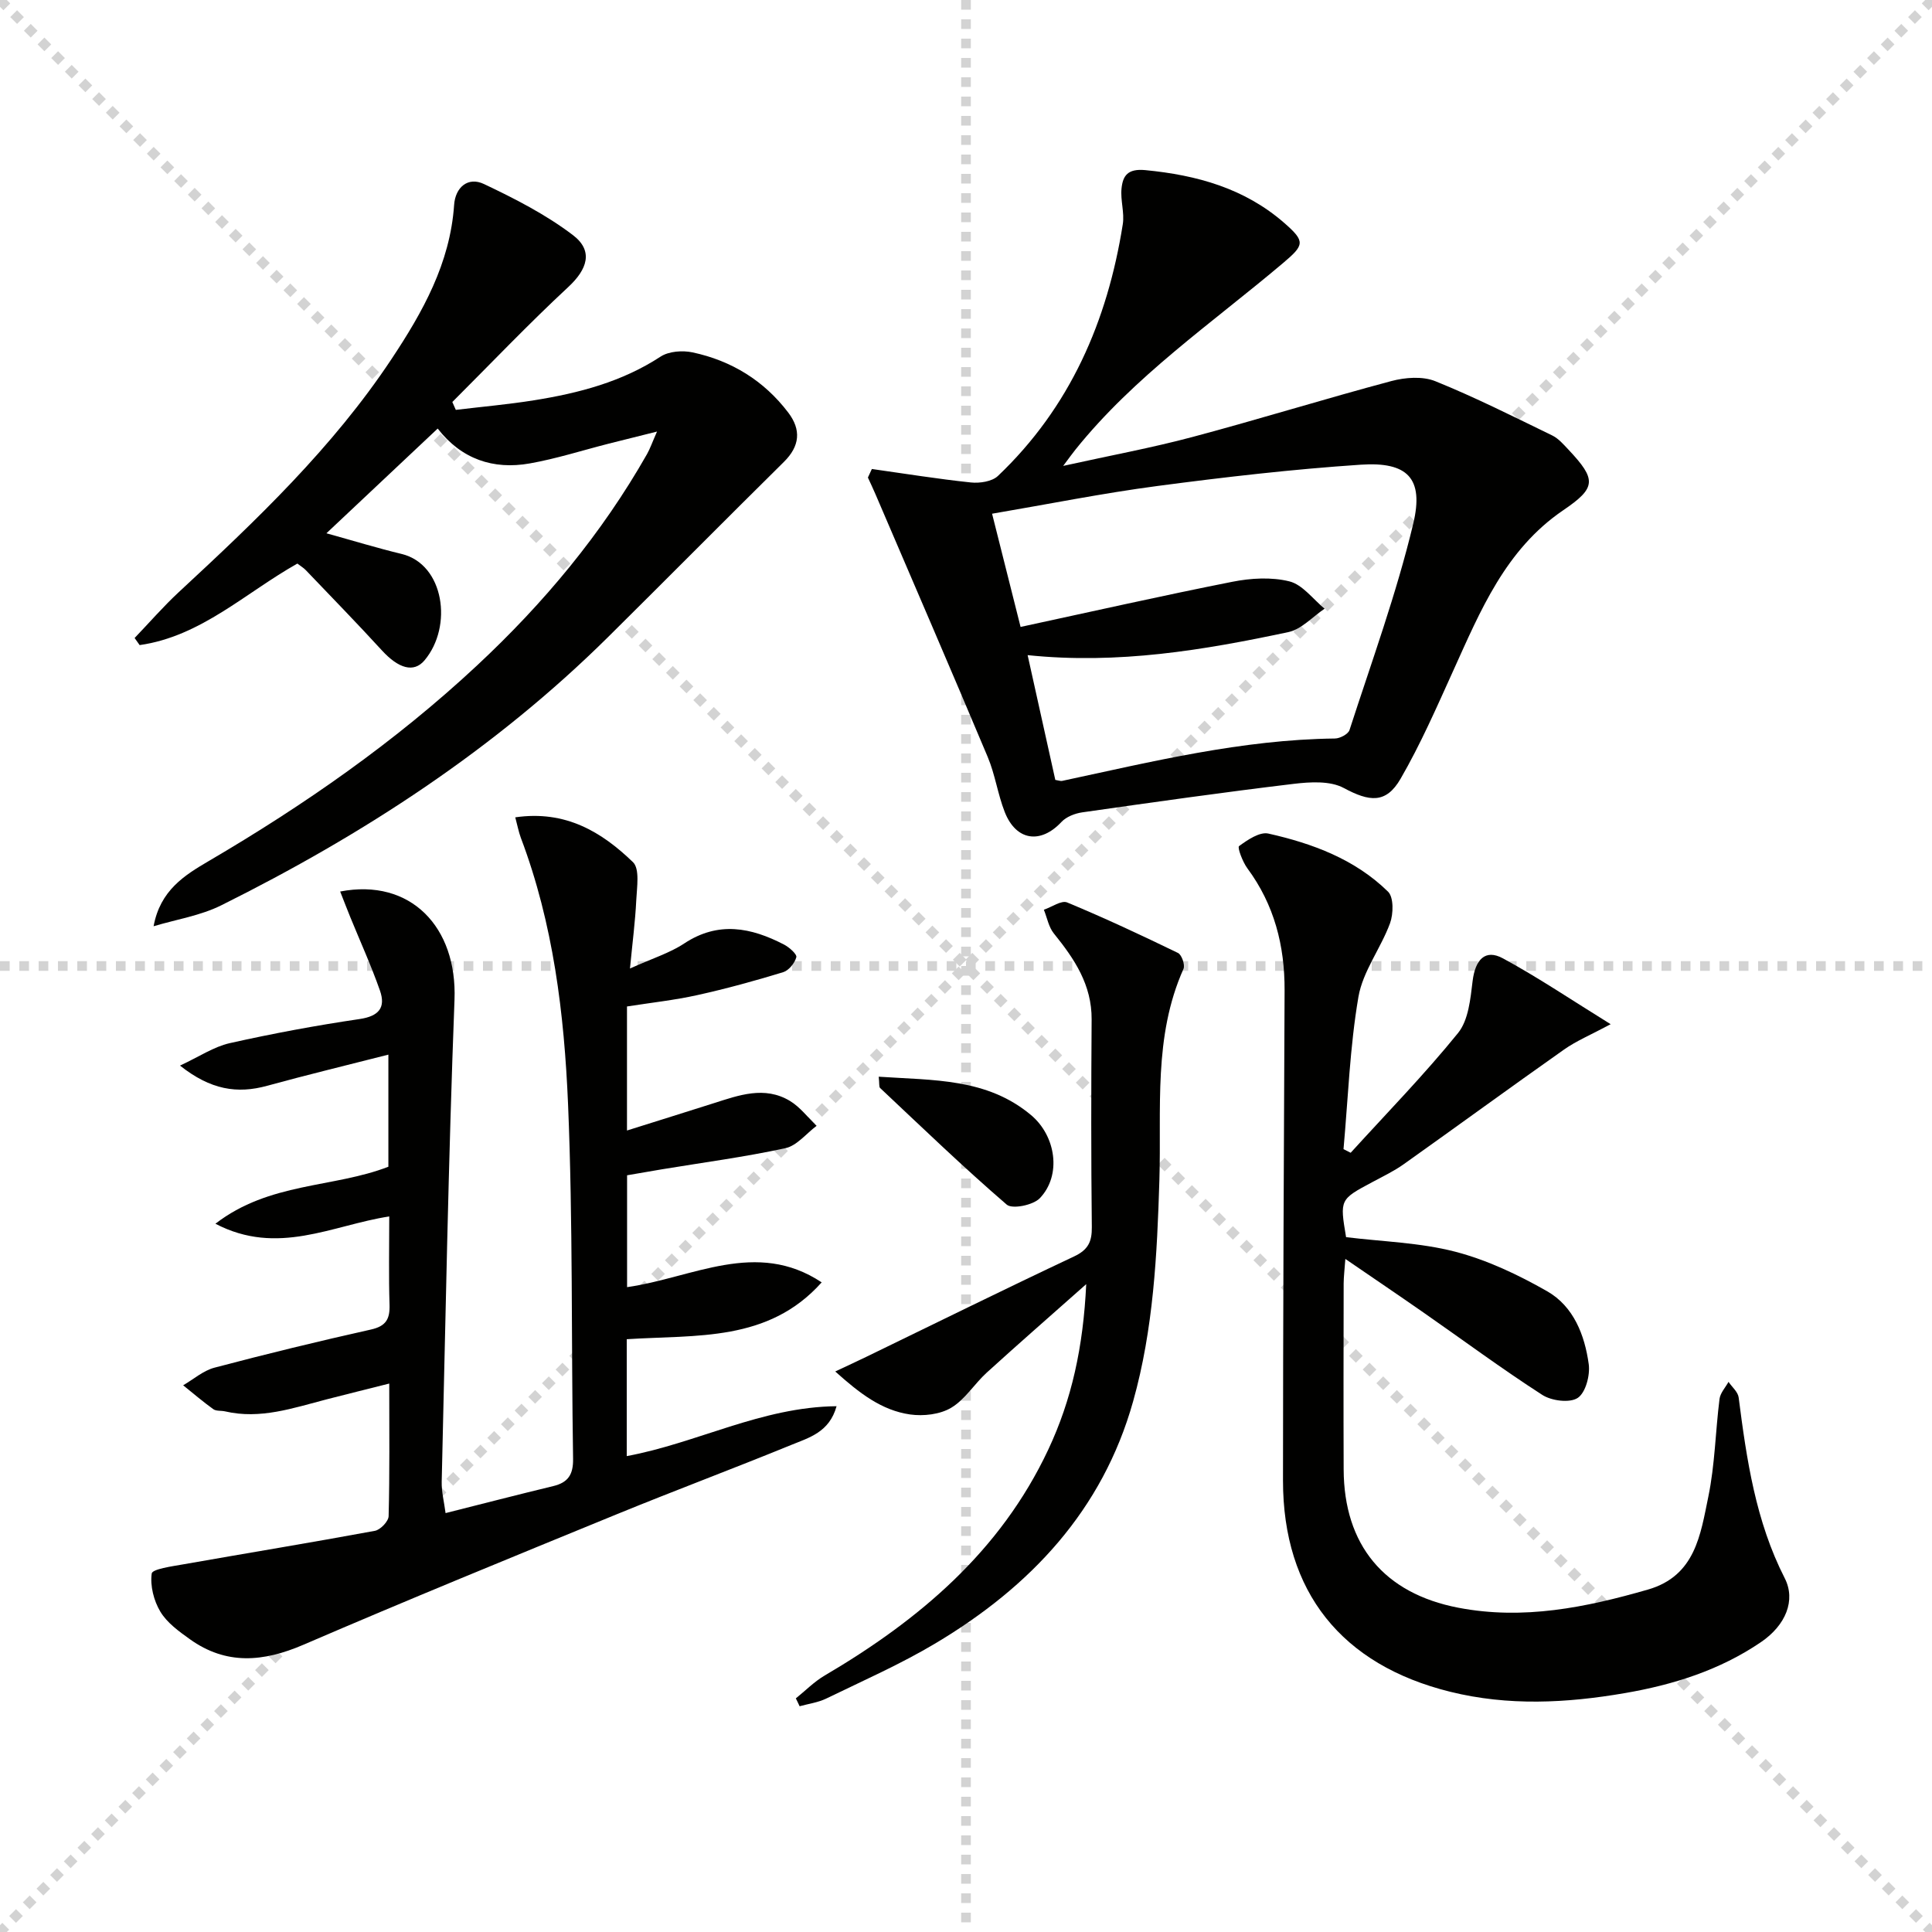
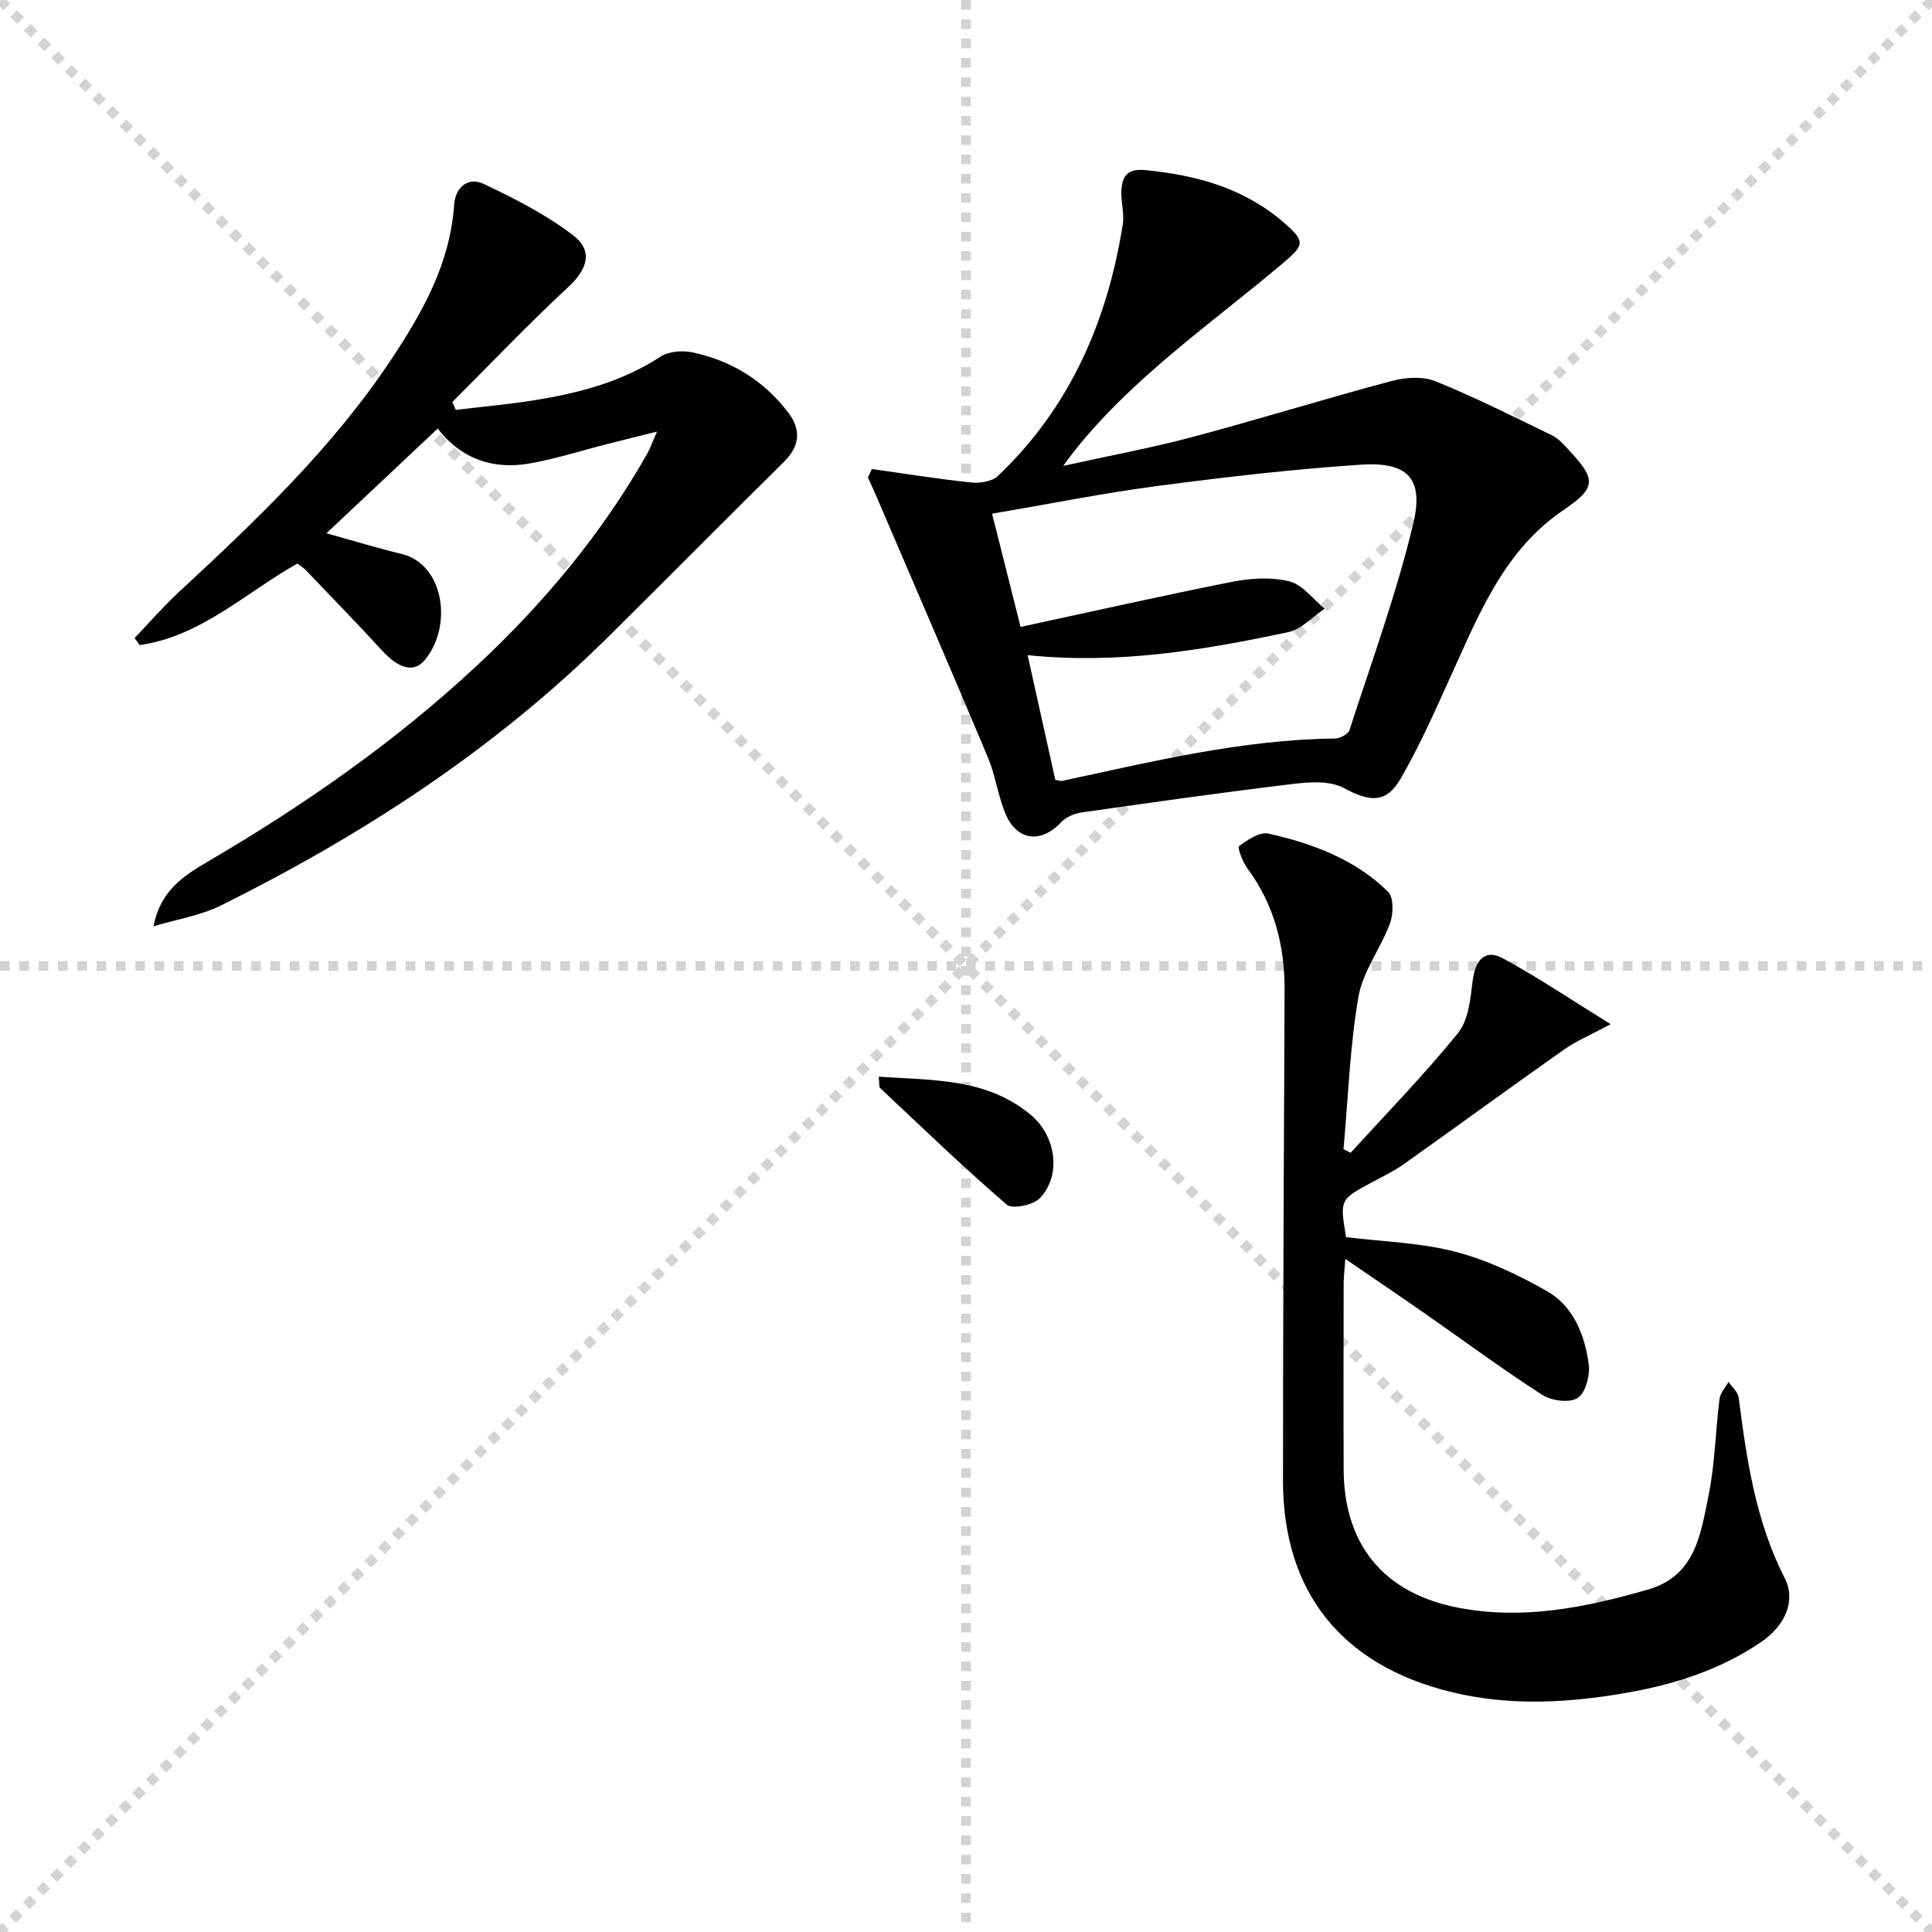
<svg xmlns="http://www.w3.org/2000/svg" enable-background="new 0 0 400 400" viewBox="0 0 400 400">
  <g stroke="lightgray" stroke-dasharray="1,1" stroke-width="1" transform="scale(2, 2)">
    <line x1="0" y1="0" x2="200" y2="200" />
    <line x1="200" y1="0" x2="0" y2="200" />
    <line x1="100" y1="0" x2="100" y2="200" />
    <line x1="0" y1="100" x2="200" y2="100" />
  </g>
-   <path d="m106.68 169.22c10.43-1.52 17.92 3.05 24.37 9.28 1.44 1.39.81 5.22.68 7.9-.21 4.35-.78 8.69-1.3 14.12 4.66-2.11 8.23-3.2 11.22-5.18 7.08-4.68 13.87-3.31 20.69.23 1.07.56 2.69 1.99 2.53 2.61-.33 1.22-1.55 2.74-2.72 3.1-5.86 1.79-11.78 3.42-17.75 4.74-4.68 1.04-9.48 1.56-14.59 2.36v25.68c6.35-2 12.14-3.8 17.92-5.64 5.24-1.67 10.56-3.64 15.81-.49 2.11 1.27 3.7 3.41 5.53 5.16-2.14 1.6-4.09 4.12-6.47 4.63-8.43 1.83-17.02 2.96-25.54 4.37-2.29.38-4.57.78-7.23 1.24v23.16c13.58-1.93 26.76-9.97 40.29-.99-11.06 12.39-25.9 10.83-40.36 11.77v24.2c14.54-2.68 27.89-10.17 43.44-10.33-1.48 5.41-5.74 6.52-9.39 8.02-12 4.91-24.15 9.45-36.14 14.36-21.68 8.88-43.37 17.75-64.88 27.02-8.27 3.56-15.95 4.23-23.48-1.16-2.27-1.62-4.73-3.4-6.11-5.7-1.36-2.26-2.14-5.36-1.79-7.9.13-.93 4.21-1.49 6.54-1.9 13.22-2.33 26.47-4.5 39.67-6.94 1.14-.21 2.81-1.96 2.84-3.03.23-8.8.13-17.61.13-27.46-4.79 1.21-8.9 2.22-13 3.28-6.88 1.78-13.69 4.18-20.99 2.48-.81-.19-1.82-.02-2.43-.45-2.16-1.55-4.18-3.29-6.25-4.95 2.15-1.25 4.17-3.04 6.49-3.65 10.74-2.84 21.53-5.47 32.37-7.89 3.15-.7 3.96-2.18 3.87-5.15-.19-5.81-.06-11.62-.06-18.27-11.82 1.82-23.09 8.26-35.99 1.51 11.17-8.63 24.43-7.39 35.81-11.8 0-7.42 0-14.73 0-23.21-8.65 2.21-16.91 4.2-25.1 6.45-6.18 1.7-11.69.86-18.04-4.18 4-1.86 6.99-3.9 10.27-4.64 8.9-2 17.9-3.67 26.92-5 3.99-.59 5.43-2.37 4.21-5.88-1.8-5.14-4.06-10.11-6.12-15.15-.71-1.74-1.38-3.49-2.12-5.37 14.58-2.81 24.25 7.36 23.67 22.41-1.27 33.24-1.86 66.52-2.65 99.78-.05 2.11.51 4.24.8 6.5 7.58-1.91 14.92-3.81 22.29-5.59 3.08-.74 4.16-2.39 4.11-5.65-.39-24.47-.02-48.97-1.04-73.41-.79-18.71-3.05-37.39-9.78-55.17-.45-1.22-.69-2.51-1.15-4.23z" fill="#010100" />
  <path d="m180.51 97.1c6.83.96 13.65 2.07 20.51 2.79 1.83.19 4.37-.19 5.59-1.35 14.93-14.19 22.68-32.06 25.85-52.11.38-2.39-.51-4.97-.26-7.4.27-2.65 1.28-4.15 4.9-3.81 10.7 1.03 20.58 3.76 28.83 10.97 4.37 3.83 4.14 4.53-.32 8.3-14.71 12.43-30.76 23.4-42.96 38.61-.59.73-1.13 1.49-2.53 3.36 9.76-2.16 18.34-3.74 26.74-5.98 13.79-3.67 27.43-7.91 41.22-11.59 2.86-.76 6.45-1.03 9.08.03 8.24 3.33 16.21 7.35 24.22 11.24 1.29.63 2.34 1.86 3.36 2.94 5.83 6.2 5.77 7.88-1.09 12.54-11.97 8.14-17.15 20.81-22.79 33.26-3.42 7.55-6.75 15.19-10.89 22.34-3.02 5.21-6.45 4.76-11.77 1.9-2.82-1.51-6.94-1.26-10.36-.85-14.62 1.75-29.2 3.82-43.78 5.9-1.51.22-3.29.91-4.29 1.98-4.32 4.63-9.4 3.93-11.75-2.05-1.45-3.7-1.99-7.76-3.53-11.41-7.64-18.19-15.48-36.29-23.25-54.43-.49-1.15-1.03-2.27-1.55-3.41.26-.57.54-1.17.82-1.77zm30.79 32.7c14.99-3.23 29.38-6.49 43.85-9.35 3.83-.76 8.1-1.01 11.82-.08 2.73.69 4.87 3.69 7.28 5.65-2.49 1.67-4.79 4.27-7.51 4.85-17.54 3.73-35.21 6.71-53.98 4.77 2 9.02 3.88 17.5 5.73 25.83.75.12 1.09.27 1.39.21 18.67-4 37.24-8.56 56.51-8.78 1.04-.01 2.74-.91 3.01-1.75 4.59-14.18 9.73-28.24 13.19-42.7 2.27-9.45-1.19-12.89-10.87-12.24-14.07.94-28.11 2.56-42.1 4.41-11.29 1.49-22.48 3.74-34.22 5.74 2.04 8.14 3.97 15.79 5.9 23.44z" fill="#010100" />
  <path d="m279.64 238.67c7.47-8.21 15.25-16.18 22.23-24.79 2.17-2.68 2.57-7.08 3.02-10.78.55-4.42 2.6-6.67 6.26-4.69 7.33 3.97 14.27 8.66 22.32 13.64-4.2 2.25-7.12 3.46-9.64 5.24-11.13 7.84-22.11 15.87-33.21 23.75-2.02 1.44-4.3 2.52-6.49 3.7-6.74 3.6-6.75 3.59-5.44 11.4 7.57.93 15.3 1.12 22.59 3.01 6.62 1.72 13.06 4.78 19.04 8.19 5.48 3.13 7.78 9.07 8.61 15.1.31 2.29-.64 5.91-2.29 6.99-1.66 1.09-5.43.6-7.34-.64-8.38-5.4-16.4-11.35-24.59-17.05-5.15-3.59-10.35-7.1-16.17-11.09-.16 2.26-.34 3.66-.35 5.07-.02 12.83-.05 25.66 0 38.49.05 15.69 8.39 25.7 23.73 28.65 13.47 2.59 26.4-.05 39.28-3.76 9.81-2.83 10.87-11.39 12.49-19.22 1.37-6.62 1.47-13.51 2.32-20.25.16-1.24 1.22-2.36 1.86-3.53.73 1.07 1.95 2.08 2.1 3.23 1.65 12.87 3.52 25.63 9.54 37.42 2.33 4.57.22 9.74-4.93 13.24-8.54 5.81-18.15 8.83-28.23 10.56-12.06 2.07-24.07 2.69-36.11-.29-22.46-5.56-34.61-20.66-34.61-43.73.01-33.82.17-67.64.33-101.47.04-9.26-2.13-17.75-7.71-25.29-.98-1.33-2.1-4.31-1.72-4.59 1.77-1.3 4.27-3 6.07-2.6 9.15 2.05 17.94 5.32 24.78 12.03 1.19 1.17 1.12 4.6.41 6.54-1.91 5.19-5.63 9.95-6.54 15.23-1.78 10.38-2.14 21.01-3.09 31.54.48.23.98.49 1.48.75z" fill="#010100" />
  <path d="m31.8 191.77c1.36-7.43 6.41-10.56 11.35-13.46 19.88-11.65 38.68-24.74 55.57-40.49 13.85-12.91 25.85-27.29 35.23-43.79.63-1.11 1.05-2.35 2.08-4.68-3.97.99-6.96 1.73-9.95 2.49-5.47 1.39-10.87 3.13-16.41 4.11-7.55 1.34-14.14-.89-19.05-7.22-7.88 7.42-15.35 14.45-23.04 21.68 5.46 1.51 10.47 3.05 15.57 4.28 8.82 2.13 10.66 15 4.74 22.03-2.23 2.65-5.4 1.67-8.81-2.05-5.16-5.64-10.5-11.11-15.78-16.64-.45-.47-1.04-.81-1.73-1.35-10.7 6.01-19.96 15.08-32.66 16.88-.35-.49-.69-.98-1.04-1.47 3.05-3.18 5.94-6.52 9.16-9.51 16.03-14.85 31.84-29.88 44.02-48.23 6.47-9.75 12.14-19.83 12.97-31.93.25-3.62 2.85-5.9 6.18-4.32 6.39 3.03 12.81 6.31 18.41 10.57 4.32 3.28 2.98 7.1-.96 10.76-8.25 7.66-16.03 15.84-24 23.8.24.54.48 1.09.72 1.63 5.41-.65 10.85-1.13 16.23-1.99 9.23-1.48 18.16-3.8 26.17-9.04 1.7-1.11 4.54-1.32 6.63-.87 8.05 1.72 14.78 5.85 19.8 12.46 2.71 3.57 2.41 6.94-.9 10.21-12.19 12.04-24.24 24.22-36.41 36.27-23.43 23.19-50.7 40.92-80.07 55.53-4.33 2.16-9.34 2.93-14.02 4.34z" fill="#010100" />
-   <path d="m164.77 351.63c1.98-1.59 3.8-3.46 5.97-4.73 19.57-11.51 36.4-25.71 46.29-46.77 4.84-10.31 7.24-21.18 7.86-34.26-7.6 6.74-14.16 12.46-20.6 18.32-2.56 2.33-4.49 5.57-7.37 7.28-2.32 1.38-5.73 1.77-8.49 1.38-5.89-.84-10.48-4.39-15.5-8.9 2.64-1.24 4.52-2.11 6.38-3.01 14.35-6.96 28.65-14.02 43.07-20.81 2.89-1.36 3.71-3.03 3.67-6.08-.16-14.32-.14-28.64-.04-42.97.05-7.18-3.56-12.55-7.81-17.8-1.08-1.33-1.41-3.27-2.08-4.93 1.63-.55 3.63-2 4.82-1.51 7.76 3.22 15.39 6.79 22.95 10.46.77.37 1.5 2.48 1.14 3.29-6.29 14.06-4.54 29-4.99 43.7-.47 15.45-1.23 30.88-5.44 45.85-6.34 22.58-21.27 38.36-40.88 50.07-7.25 4.33-15.04 7.76-22.66 11.46-1.69.82-3.67 1.08-5.51 1.59-.24-.54-.51-1.08-.78-1.63z" fill="#010100" />
  <path d="m181.93 222.92c11.36.77 22.39.28 31.53 7.94 5.15 4.31 6.39 12.45 1.82 17.22-1.37 1.43-5.69 2.31-6.84 1.33-9-7.75-17.56-16.01-26.22-24.15-.26-.24-.13-.9-.29-2.34z" fill="#010100" />
</svg>